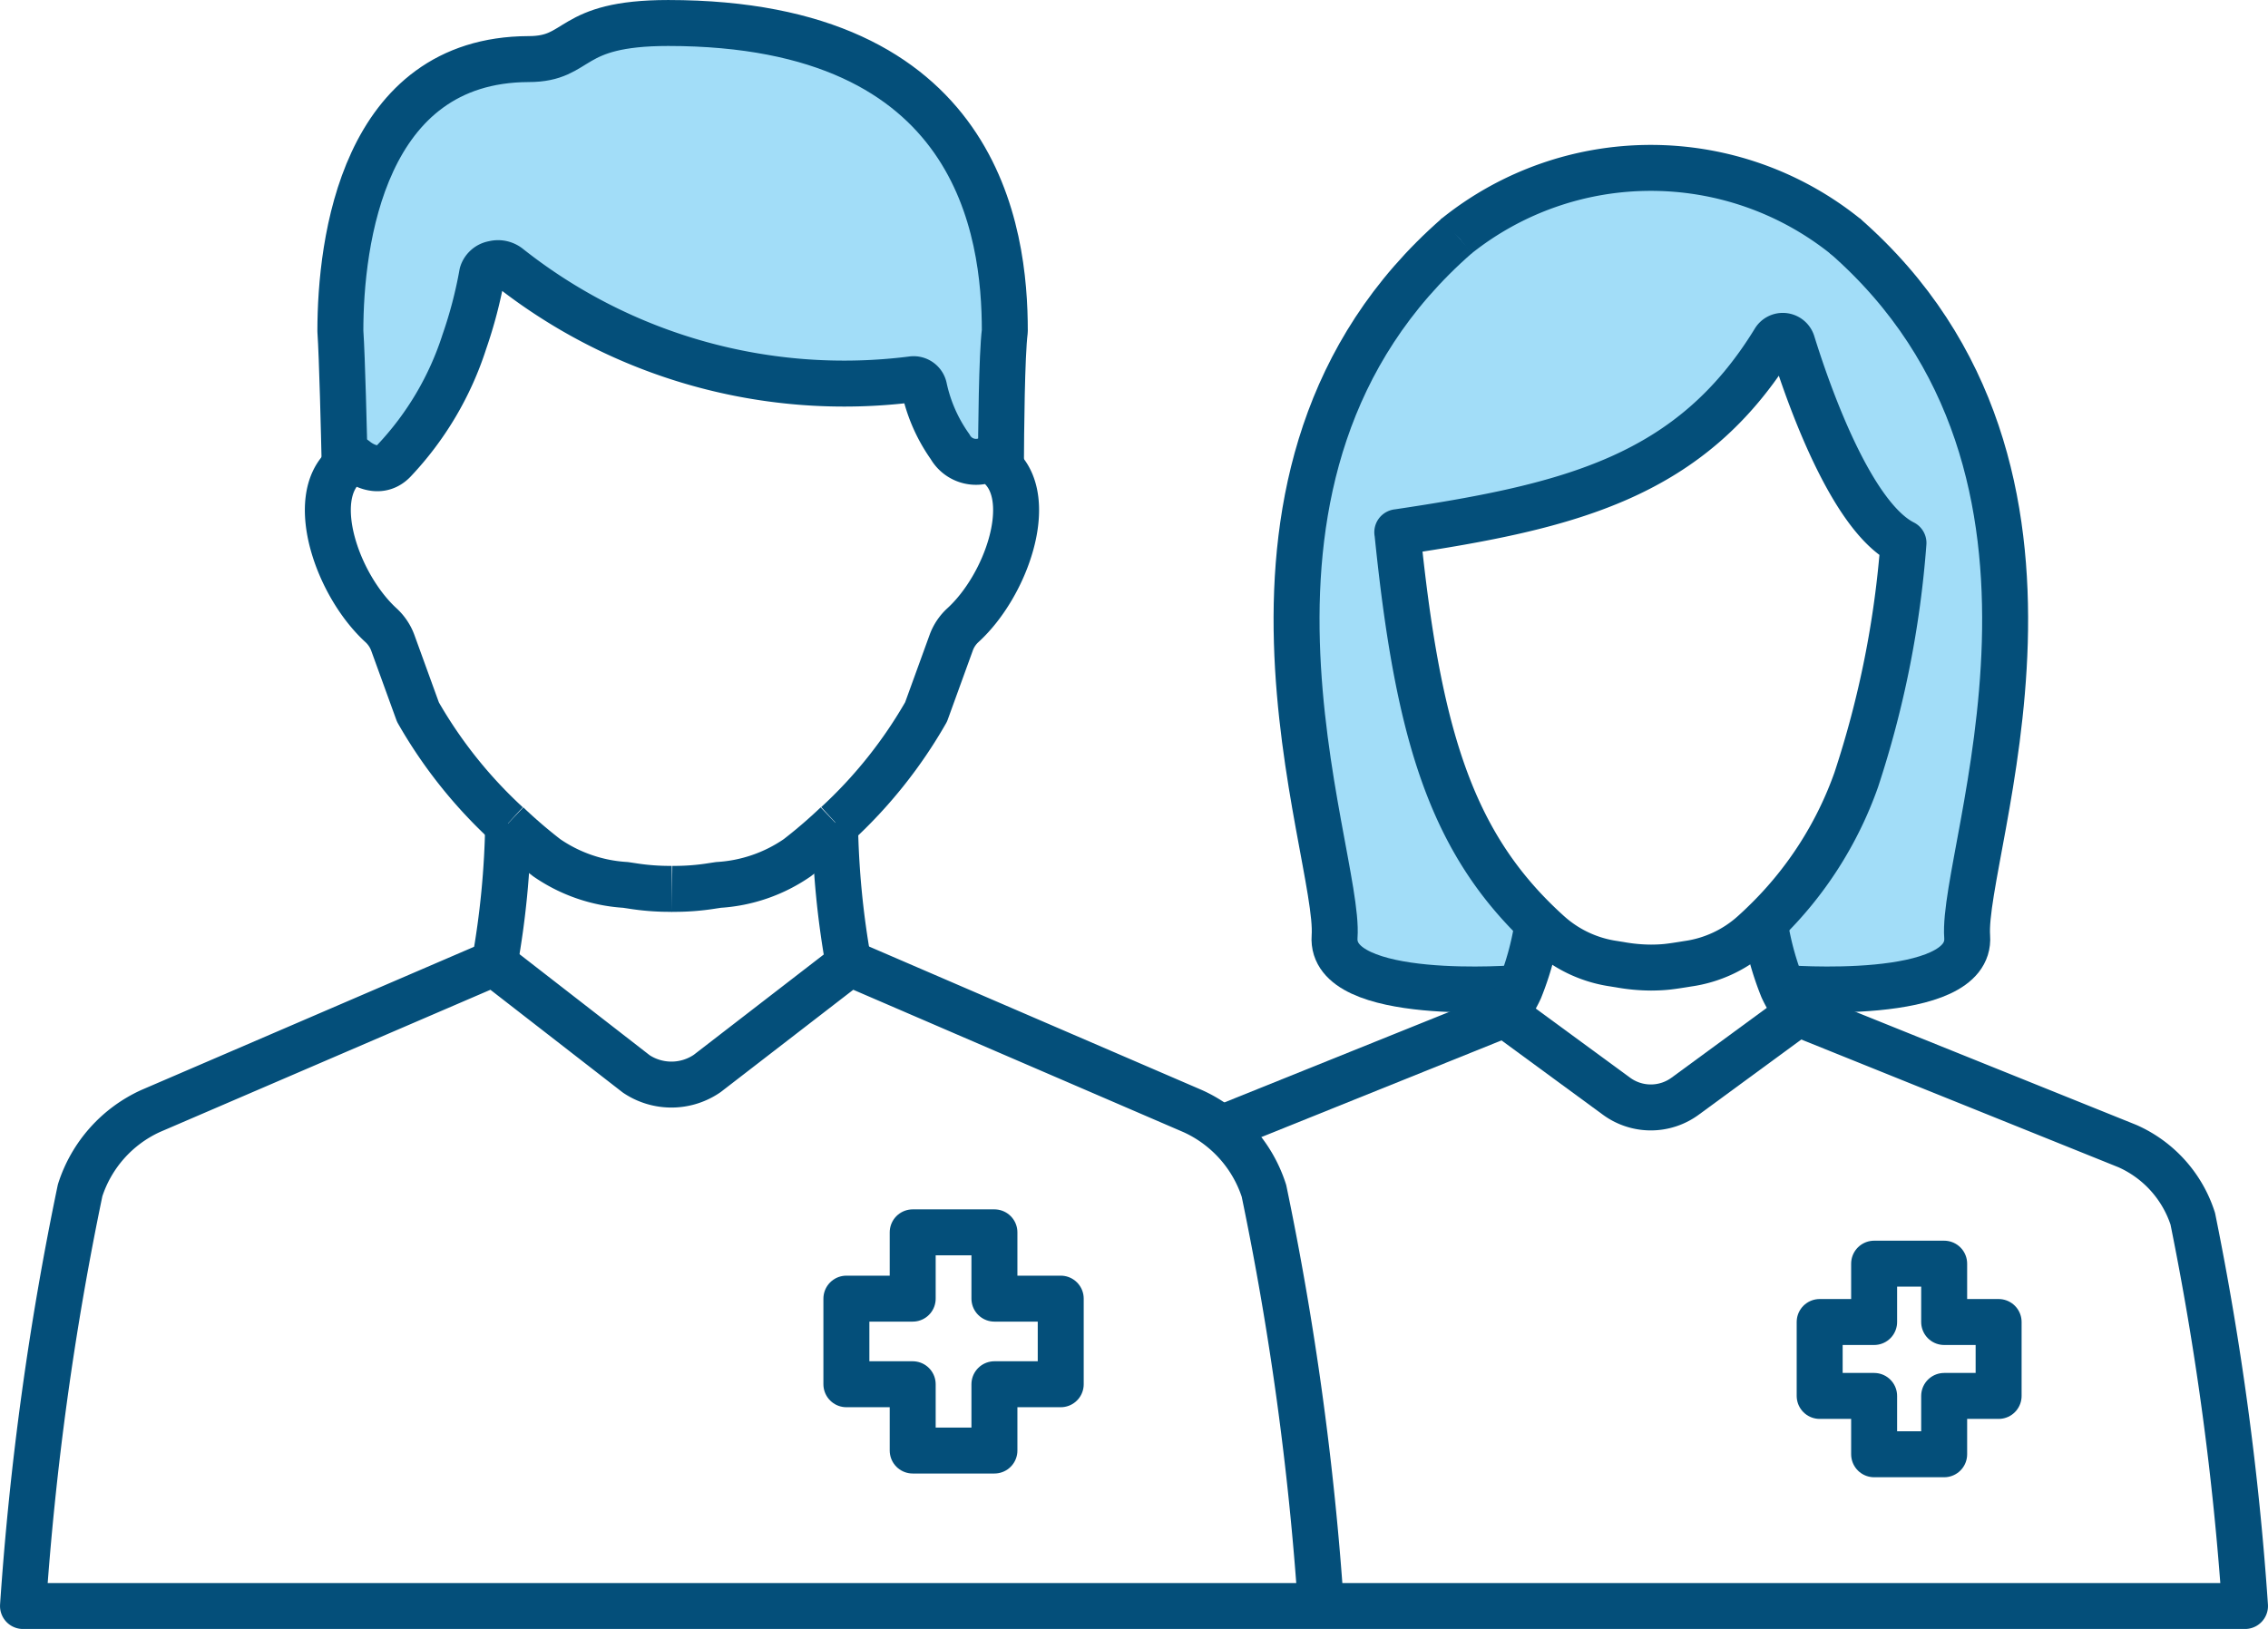
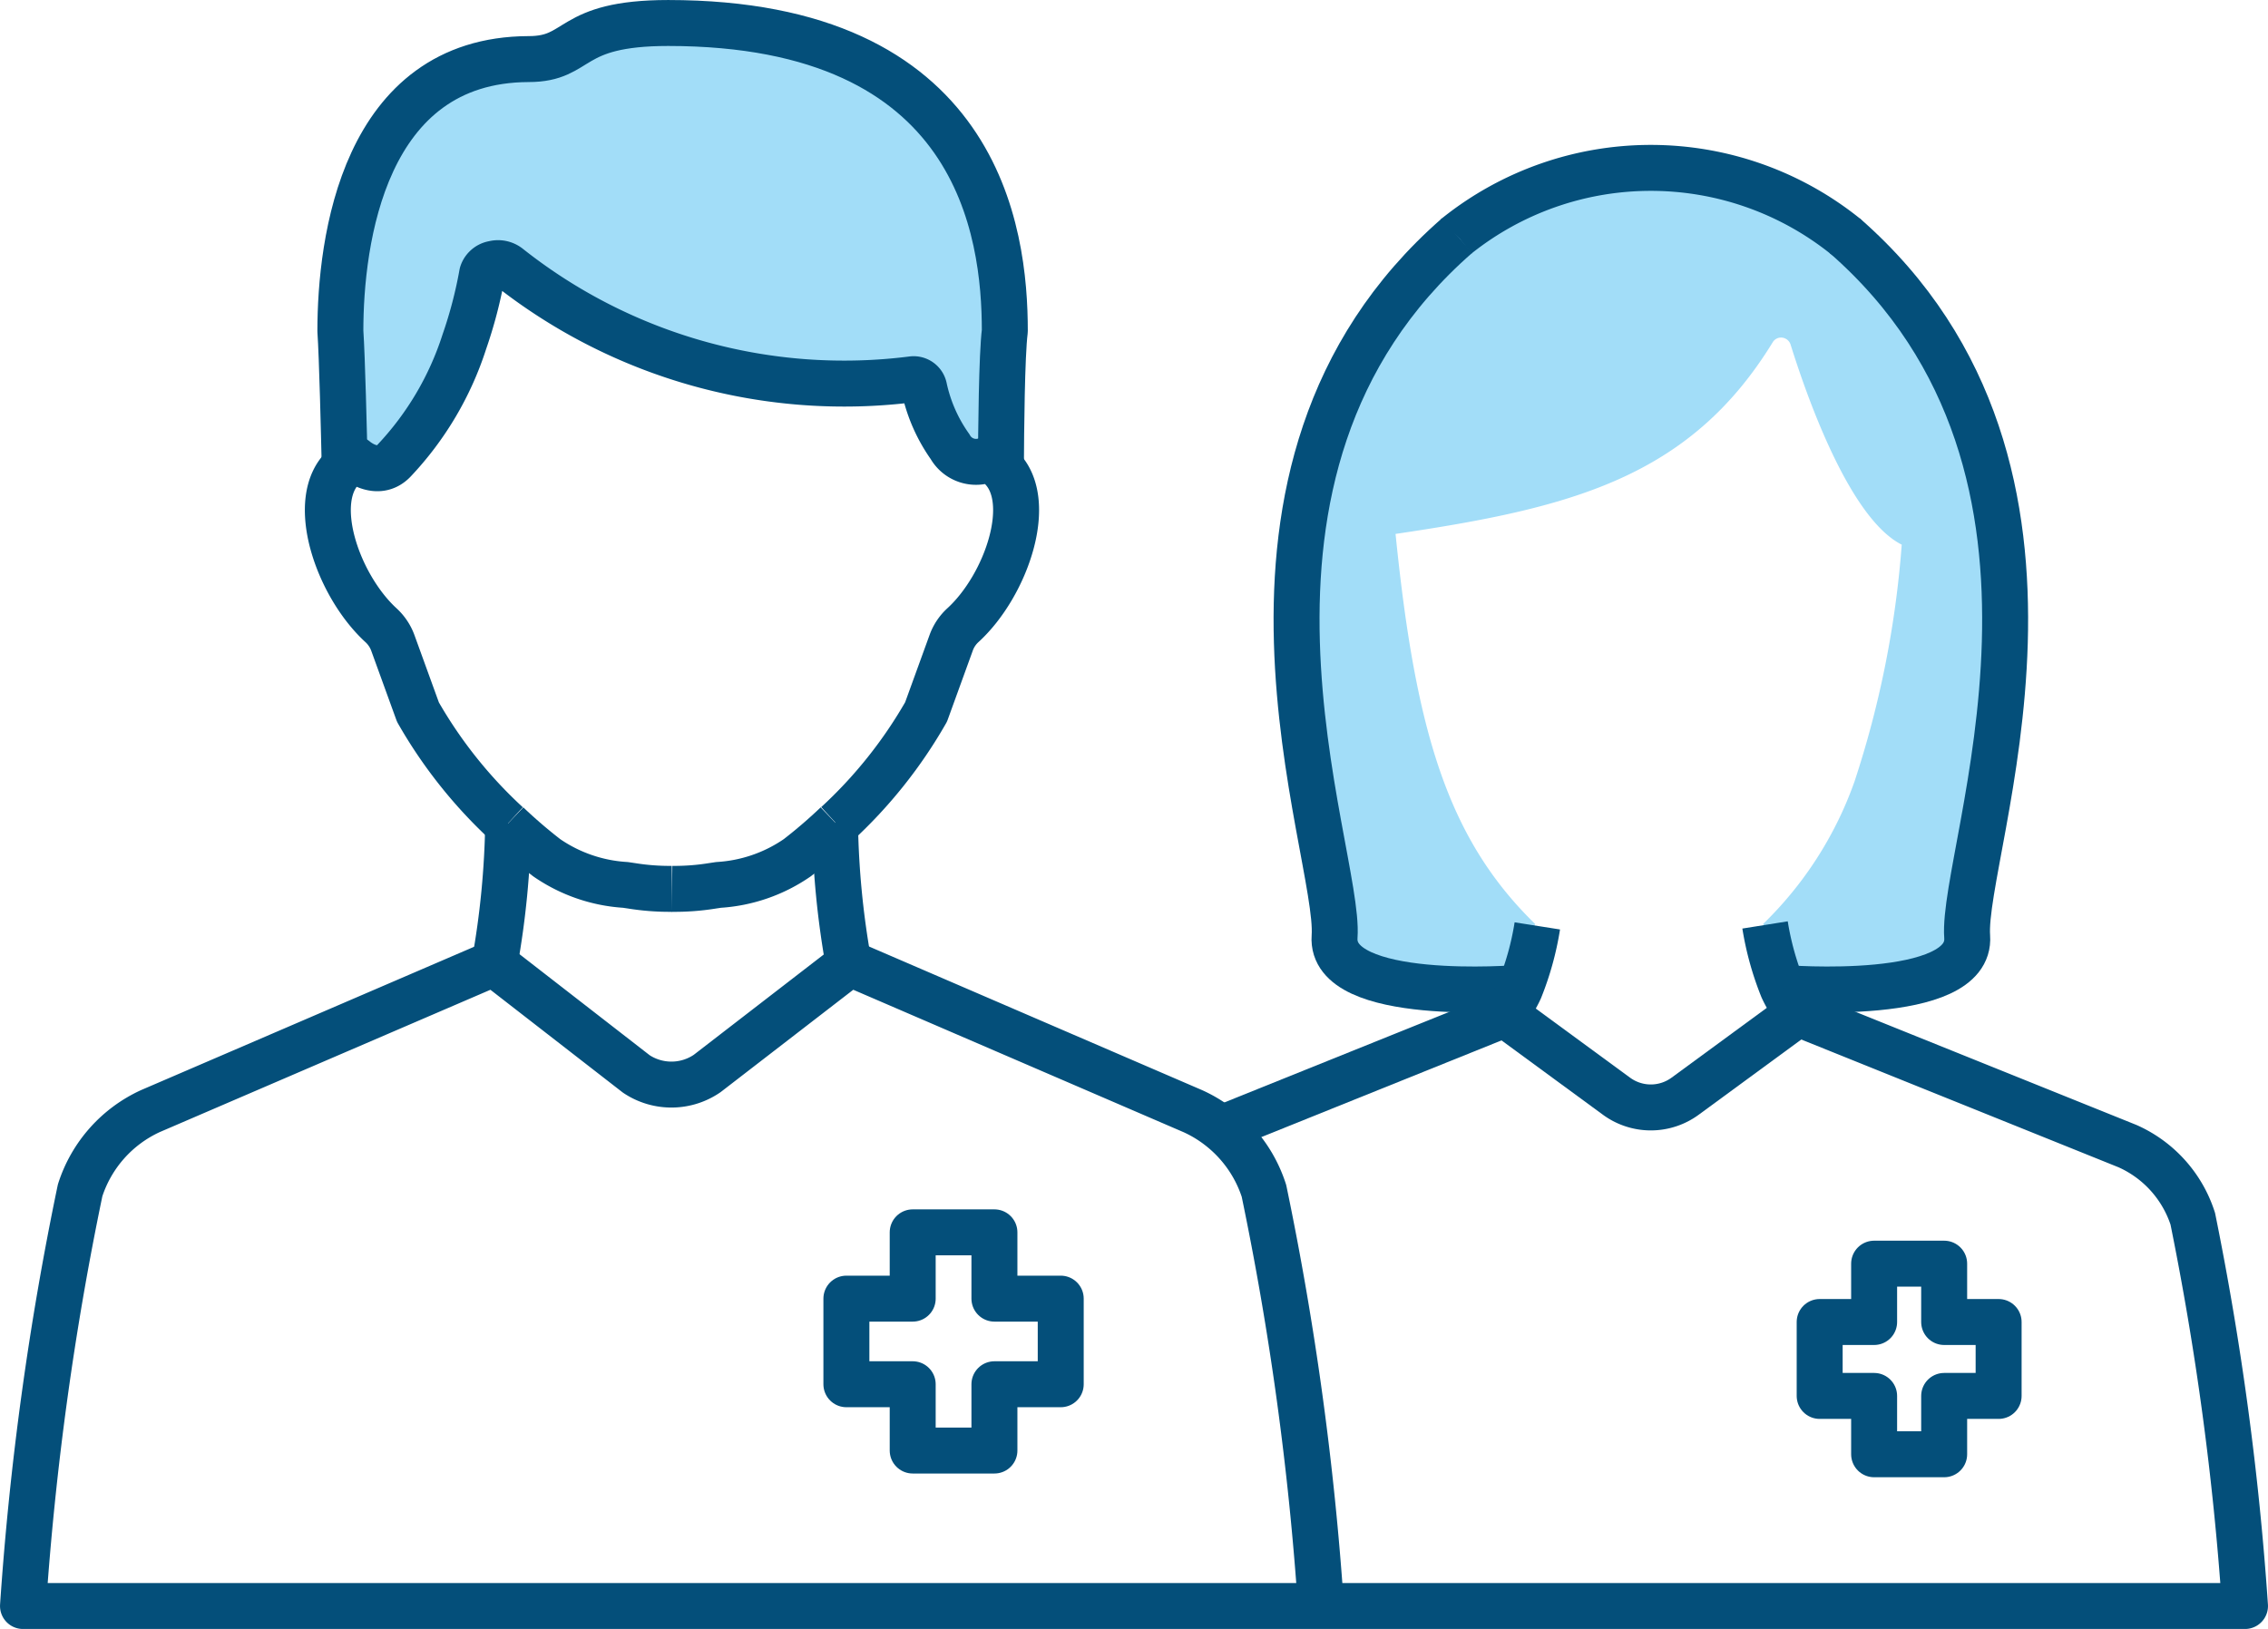
<svg xmlns="http://www.w3.org/2000/svg" width="54.726" height="39.314" viewBox="0 0 54.726 39.314">
  <g id="Group_19867" data-name="Group 19867" transform="translate(-1234.755 -1097.38)">
    <g id="Group_19866" data-name="Group 19866" transform="translate(1235.31 1097.935)">
      <g id="Group_19865" data-name="Group 19865">
        <g id="Group_19818" data-name="Group 19818" transform="translate(7.646)">
          <g id="Group_19814" data-name="Group 19814" transform="translate(23.046 3.498)">
            <g id="Group_19813" data-name="Group 19813">
              <g id="Group_19812" data-name="Group 19812">
                <path id="Path_10643" data-name="Path 10643" d="M1285.537,1103.785h0c6.517,5.693,2.807,14.851,2.958,16.92.117,1.615-4.449,1.238-4.449,1.238a7.071,7.071,0,0,1-.424-1.53l-.011-.011a8.947,8.947,0,0,0,2.208-3.442,23.909,23.909,0,0,0,1.139-5.715c-1.269-.639-2.3-3.608-2.682-4.829a.241.241,0,0,0-.2-.167.234.234,0,0,0-.232.113c-2.006,3.275-4.882,4-9.1,4.624.479,4.736,1.248,7.351,3.371,9.416l-.011.011a7.042,7.042,0,0,1-.423,1.531s-4.566.377-4.449-1.238c.15-2.068-3.561-11.227,2.957-16.92h0a7.5,7.5,0,0,1,9.345,0Z" transform="translate(-1272.317 -1102.153)" fill="#a2ddf8" />
              </g>
            </g>
          </g>
          <g id="Group_19817" data-name="Group 19817">
            <g id="Group_19816" data-name="Group 19816">
              <g id="Group_19815" data-name="Group 19815">
                <path id="Path_10644" data-name="Path 10644" d="M1260.561,1105.37c-.074.586-.09,2.408-.094,3.277a1.117,1.117,0,0,0-.28-.188.718.718,0,0,1-.931-.3,3.857,3.857,0,0,1-.624-1.42.26.26,0,0,0-.29-.206,13.033,13.033,0,0,1-9.738-2.715.415.415,0,0,0-.357-.075.35.35,0,0,0-.281.24,10.773,10.773,0,0,1-.43,1.645,7.538,7.538,0,0,1-1.693,2.867c-.41.435-.94-.033-.94-.033a1.051,1.051,0,0,0-.269.18c-.018-.8-.062-2.641-.105-3.268,0-2.161.549-6.551,4.542-6.564,1.271,0,.917-.871,3.367-.871C1259.939,1097.932,1260.561,1102.974,1260.561,1105.37Z" transform="translate(-1244.529 -1097.935)" fill="#a2ddf8" />
              </g>
            </g>
          </g>
        </g>
        <g id="Group_19864" data-name="Group 19864">
          <g id="Group_19821" data-name="Group 19821" transform="translate(0 21.768)">
            <g id="Group_19820" data-name="Group 19820">
              <g id="Group_19819" data-name="Group 19819">
                <path id="Path_10645" data-name="Path 10645" d="M1277.345,1124.182a7.078,7.078,0,0,0,.424,1.529,2.883,2.883,0,0,0,.38.61l7.944,3.2a2.886,2.886,0,0,1,1.573,1.752,71.344,71.344,0,0,1,1.26,9.346H1235.31a73.609,73.609,0,0,1,1.378-10.031,3.165,3.165,0,0,1,1.7-1.915l8.282-3.565,3.439,2.67a1.525,1.525,0,0,0,1.71-.011l3.445-2.659,8.271,3.567a3.141,3.141,0,0,1,.658.4,3.177,3.177,0,0,1,1.061,1.525,73.521,73.521,0,0,1,1.375,10.022" transform="translate(-1235.31 -1124.182)" fill="none" stroke="#044f7a" stroke-linejoin="round" stroke-width="1.109" />
              </g>
            </g>
          </g>
          <g id="Group_19824" data-name="Group 19824" transform="translate(34.597 3.498)">
            <g id="Group_19823" data-name="Group 19823">
              <g id="Group_19822" data-name="Group 19822">
                <path id="Path_10646" data-name="Path 10646" d="M1286.388,1103.793l-.008-.008a7.5,7.5,0,0,0-9.345,0l-.008.008" transform="translate(-1277.026 -1102.153)" fill="none" stroke="#044f7a" stroke-linejoin="round" stroke-width="1.109" />
              </g>
            </g>
          </g>
          <g id="Group_19827" data-name="Group 19827" transform="translate(33.159 7.552)">
            <g id="Group_19826" data-name="Group 19826">
              <g id="Group_19825" data-name="Group 19825">
-                 <path id="Path_10647" data-name="Path 10647" d="M1275.293,1111.779c4.217-.628,7.093-1.349,9.1-4.625a.235.235,0,0,1,.232-.112.241.241,0,0,1,.2.168c.379,1.221,1.413,4.189,2.682,4.828a23.907,23.907,0,0,1-1.139,5.715,8.945,8.945,0,0,1-2.208,3.442c-.087.086-.176.169-.268.252a2.978,2.978,0,0,1-1.59.747l-.13.021c-.146.023-.264.041-.38.053s-.233.017-.379.018a4.3,4.3,0,0,1-.756-.071c-.08-.012-.13-.021-.13-.021a2.98,2.98,0,0,1-1.591-.747c-.092-.083-.182-.167-.27-.253-2.122-2.064-2.891-4.679-3.371-9.416h0Z" transform="translate(-1275.291 -1107.041)" fill="none" stroke="#044f7a" stroke-linejoin="round" stroke-width="1.109" />
-               </g>
+                 </g>
            </g>
          </g>
          <g id="Group_19830" data-name="Group 19830" transform="translate(42.459 5.13)">
            <g id="Group_19829" data-name="Group 19829">
              <g id="Group_19828" data-name="Group 19828">
                <path id="Path_10648" data-name="Path 10648" d="M1288,1104.12c6.517,5.693,2.807,14.851,2.958,16.92.117,1.615-4.449,1.238-4.449,1.238" transform="translate(-1286.505 -1104.12)" fill="none" stroke="#044f7a" stroke-linejoin="round" stroke-width="1.109" />
              </g>
            </g>
          </g>
          <g id="Group_19833" data-name="Group 19833" transform="translate(30.73 5.13)">
            <g id="Group_19832" data-name="Group 19832">
              <g id="Group_19831" data-name="Group 19831">
                <path id="Path_10649" data-name="Path 10649" d="M1276.238,1104.12c-6.518,5.693-2.807,14.851-2.957,16.92-.117,1.615,4.449,1.238,4.449,1.238" transform="translate(-1272.363 -1104.12)" fill="none" stroke="#044f7a" stroke-linejoin="round" stroke-width="1.109" />
              </g>
            </g>
          </g>
          <g id="Group_19836" data-name="Group 19836" transform="translate(35.718 23.898)">
            <g id="Group_19835" data-name="Group 19835">
              <g id="Group_19834" data-name="Group 19834">
                <path id="Path_10650" data-name="Path 10650" d="M1278.377,1126.75l2.728,2a1.4,1.4,0,0,0,1.665,0l2.728-2" transform="translate(-1278.377 -1126.75)" fill="none" stroke="#044f7a" stroke-linejoin="round" stroke-width="1.109" />
              </g>
            </g>
          </g>
          <g id="Group_19839" data-name="Group 19839" transform="translate(28.91 21.791)">
            <g id="Group_19838" data-name="Group 19838">
              <g id="Group_19837" data-name="Group 19837">
                <path id="Path_10651" data-name="Path 10651" d="M1270.168,1129.1h0l6.828-2.749h0a2.879,2.879,0,0,0,.379-.61h0a7.033,7.033,0,0,0,.423-1.531" transform="translate(-1270.168 -1124.21)" fill="none" stroke="#044f7a" stroke-linejoin="round" stroke-width="1.109" />
              </g>
            </g>
          </g>
          <g id="Group_19842" data-name="Group 19842" transform="translate(19.876 29.191)">
            <g id="Group_19841" data-name="Group 19841">
              <g id="Group_19840" data-name="Group 19840">
                <path id="Path_10652" data-name="Path 10652" d="M1264.439,1134.728h-1.6v-1.6h-1.972v1.6h-1.6v2.066h1.6v1.6h1.972v-1.6h1.6Z" transform="translate(-1259.275 -1133.132)" fill="none" stroke="#044f7a" stroke-linejoin="round" stroke-width="1.109" />
              </g>
            </g>
          </g>
          <g id="Group_19845" data-name="Group 19845" transform="translate(43.349 29.942)">
            <g id="Group_19844" data-name="Group 19844">
              <g id="Group_19843" data-name="Group 19843">
                <path id="Path_10653" data-name="Path 10653" d="M1291.9,1135.446h-1.314v-1.408h-1.69v1.408h-1.314v1.784h1.314v1.408h1.69v-1.408h1.314Z" transform="translate(-1287.578 -1134.037)" fill="none" stroke="#044f7a" stroke-linejoin="round" stroke-width="1.109" />
              </g>
            </g>
          </g>
          <g id="Group_19848" data-name="Group 19848" transform="translate(7.658)">
            <g id="Group_19847" data-name="Group 19847">
              <g id="Group_19846" data-name="Group 19846">
                <path id="Path_10654" data-name="Path 10654" d="M1244.649,1108.629v.009c-.018-.8-.062-2.641-.105-3.268,0-2.161.549-6.551,4.542-6.564,1.271,0,.916-.871,3.368-.871,7.5,0,8.123,5.038,8.123,7.434-.074.586-.09,2.408-.094,3.277" transform="translate(-1244.544 -1097.935)" fill="none" stroke="#044f7a" stroke-linejoin="round" stroke-width="1.109" />
              </g>
            </g>
          </g>
          <g id="Group_19851" data-name="Group 19851" transform="translate(11.69 19.332)">
            <g id="Group_19850" data-name="Group 19850">
              <g id="Group_19849" data-name="Group 19849">
                <path id="Path_10655" data-name="Path 10655" d="M1249.405,1121.245a11.987,11.987,0,0,0,.947.814,3.741,3.741,0,0,0,1.9.656l.148.022a5.738,5.738,0,0,0,.975.073" transform="translate(-1249.405 -1121.245)" fill="none" stroke="#044f7a" stroke-linejoin="round" stroke-width="1.109" />
              </g>
            </g>
          </g>
          <g id="Group_19854" data-name="Group 19854" transform="translate(7.36 5.792)">
            <g id="Group_19853" data-name="Group 19853">
              <g id="Group_19852" data-name="Group 19852">
                <path id="Path_10656" data-name="Path 10656" d="M1256.419,1118.459h.041a11.253,11.253,0,0,0,2.155-2.705l.605-1.667a1.065,1.065,0,0,1,.284-.427c1.046-.955,1.76-3.02.9-3.821a1.1,1.1,0,0,0-.28-.188.719.719,0,0,1-.931-.3,3.851,3.851,0,0,1-.624-1.419.259.259,0,0,0-.291-.206,13.034,13.034,0,0,1-9.737-2.715.41.41,0,0,0-.357-.075.348.348,0,0,0-.281.24,10.76,10.76,0,0,1-.43,1.645,7.527,7.527,0,0,1-1.693,2.866c-.41.436-.94-.032-.94-.032a1.068,1.068,0,0,0-.269.179c-.873.792-.157,2.87.894,3.83a1.083,1.083,0,0,1,.284.427l.605,1.667a11.243,11.243,0,0,0,2.155,2.705h.018" transform="translate(-1244.184 -1104.919)" fill="none" stroke="#044f7a" stroke-linejoin="round" stroke-width="1.109" />
              </g>
            </g>
          </g>
          <g id="Group_19857" data-name="Group 19857" transform="translate(15.662 19.332)">
            <g id="Group_19856" data-name="Group 19856">
              <g id="Group_19855" data-name="Group 19855">
                <path id="Path_10657" data-name="Path 10657" d="M1254.195,1122.81a5.706,5.706,0,0,0,.974-.073l.147-.022a3.745,3.745,0,0,0,1.9-.656,12.082,12.082,0,0,0,.947-.814" transform="translate(-1254.195 -1121.245)" fill="none" stroke="#044f7a" stroke-linejoin="round" stroke-width="1.109" />
              </g>
            </g>
          </g>
          <g id="Group_19860" data-name="Group 19860" transform="translate(19.594 19.332)">
            <g id="Group_19859" data-name="Group 19859">
              <g id="Group_19858" data-name="Group 19858">
                <path id="Path_10658" data-name="Path 10658" d="M1258.936,1121.245h0a20.692,20.692,0,0,0,.325,3.351" transform="translate(-1258.936 -1121.245)" fill="none" stroke="#044f7a" stroke-linejoin="round" stroke-width="1.109" />
              </g>
            </g>
          </g>
          <g id="Group_19863" data-name="Group 19863" transform="translate(11.382 19.332)">
            <g id="Group_19862" data-name="Group 19862">
              <g id="Group_19861" data-name="Group 19861">
                <path id="Path_10659" data-name="Path 10659" d="M1249.359,1121.245h0a20.817,20.817,0,0,1-.325,3.351" transform="translate(-1249.034 -1121.245)" fill="none" stroke="#044f7a" stroke-linejoin="round" stroke-width="1.109" />
              </g>
            </g>
          </g>
        </g>
      </g>
    </g>
  </g>
</svg>